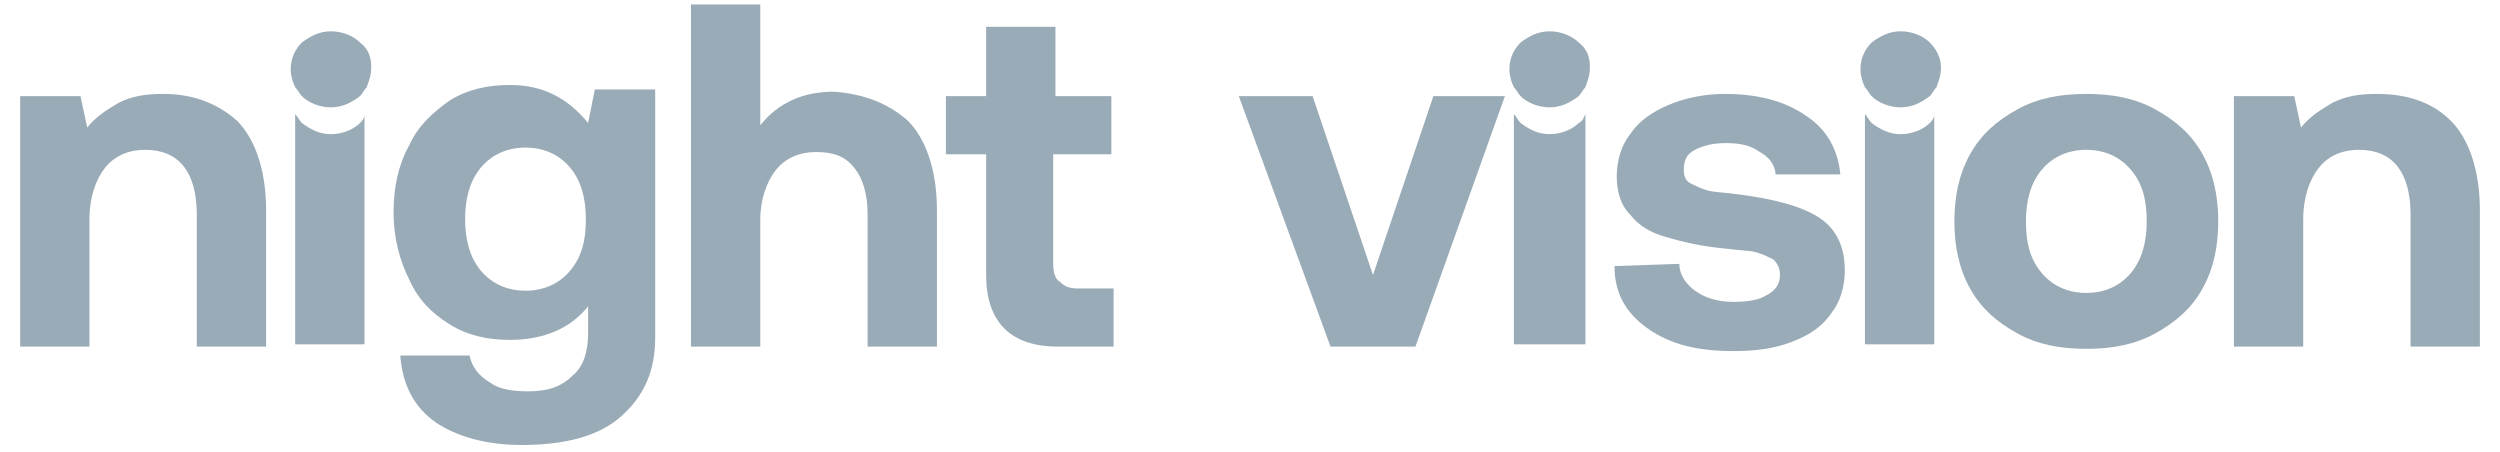
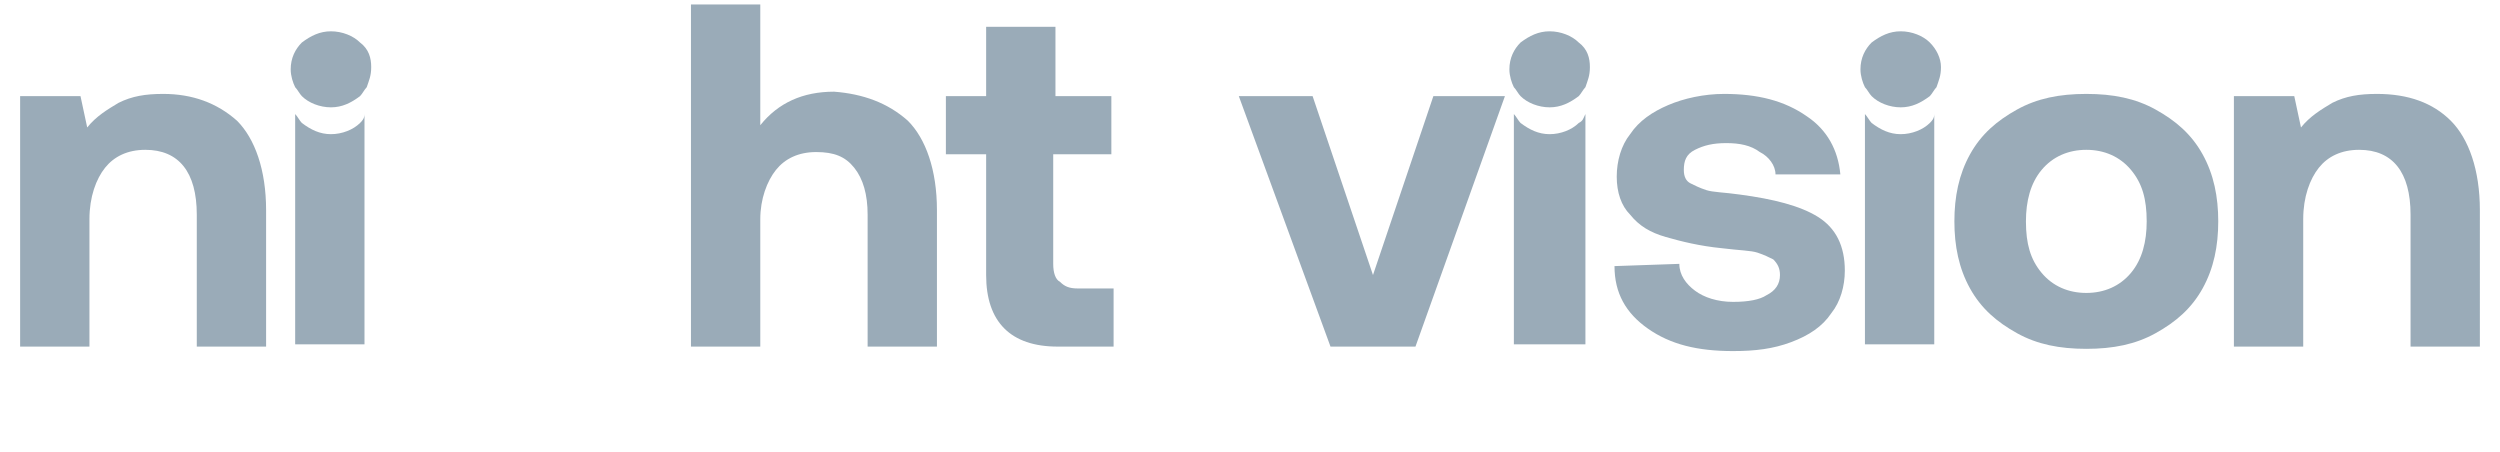
<svg xmlns="http://www.w3.org/2000/svg" version="1.1" id="Ebene_1" x="0px" y="0px" viewBox="0 0 111.8 20.2" style="enable-background:new 0 0 111.8 20.2;" xml:space="preserve">
  <style type="text/css">
	.st0{fill:#9AABB8;}
</style>
  <g>
    <path class="st0" d="M10.6,5.4c0.8,0.8,1.3,2.2,1.3,4v6.1H8.8V9.6c0-1.9-0.8-2.9-2.3-2.9C5.7,6.7,5.1,7,4.7,7.5C4.3,8,4,8.8,4,9.8   v5.7H0.9V4.3h2.7l0.3,1.4c0.4-0.5,0.9-0.8,1.4-1.1c0.6-0.3,1.2-0.4,2-0.4C8.6,4.2,9.7,4.6,10.6,5.4z" />
    <g>
      <path class="st0" d="M16.1,5.5C15.8,5.8,15.3,6,14.8,6s-0.9-0.2-1.3-0.5c-0.1-0.1-0.2-0.3-0.3-0.4v10.3h3.1V5.1    C16.3,5.3,16.2,5.4,16.1,5.5z" />
      <path class="st0" d="M16.1,1.9c-0.3-0.3-0.8-0.5-1.3-0.5s-0.9,0.2-1.3,0.5C13.2,2.2,13,2.6,13,3.1c0,0.3,0.1,0.6,0.2,0.8    c0.1,0.1,0.2,0.3,0.3,0.4c0.3,0.3,0.8,0.5,1.3,0.5s0.9-0.2,1.3-0.5c0.1-0.1,0.2-0.3,0.3-0.4c0.1-0.3,0.2-0.5,0.2-0.9    C16.6,2.6,16.5,2.2,16.1,1.9z" />
    </g>
    <g>
      <path class="st0" d="M70.6,5.5C70.3,5.8,69.8,6,69.3,6S68.4,5.8,68,5.5c-0.1-0.1-0.2-0.3-0.3-0.4v10.3h3.2V5.1    C70.8,5.3,70.8,5.4,70.6,5.5z" />
      <path class="st0" d="M70.6,1.9c-0.3-0.3-0.8-0.5-1.3-0.5S68.4,1.6,68,1.9c-0.3,0.3-0.5,0.7-0.5,1.2c0,0.3,0.1,0.6,0.2,0.8    C67.8,4,67.9,4.2,68,4.3c0.3,0.3,0.8,0.5,1.3,0.5s0.9-0.2,1.3-0.5c0.1-0.1,0.2-0.3,0.3-0.4C71,3.6,71.1,3.4,71.1,3    S71,2.2,70.6,1.9z" />
    </g>
-     <path class="st0" d="M29.3,4.3v10.8c0,1.5-0.5,2.6-1.5,3.5s-2.5,1.3-4.5,1.3c-1.6,0-2.9-0.4-3.8-1c-1-0.7-1.5-1.7-1.6-3H21   c0.1,0.5,0.4,0.9,0.9,1.2c0.4,0.3,1,0.4,1.7,0.4c0.9,0,1.5-0.2,2-0.7c0.5-0.4,0.7-1.1,0.7-1.9v-1.2c-0.8,1-2,1.5-3.5,1.5   c-1,0-1.9-0.2-2.7-0.7c-0.8-0.5-1.4-1.1-1.8-2c-0.4-0.8-0.7-1.8-0.7-3c0-1.1,0.2-2.1,0.7-3c0.4-0.9,1.1-1.5,1.8-2   c0.8-0.5,1.7-0.7,2.7-0.7c1.5,0,2.6,0.6,3.5,1.7L26.6,4h2.7C29.3,4,29.3,4.3,29.3,4.3z M25.5,12.1c0.5-0.6,0.7-1.3,0.7-2.3   c0-0.9-0.2-1.7-0.7-2.3s-1.2-0.9-2-0.9s-1.5,0.3-2,0.9s-0.7,1.4-0.7,2.3s0.2,1.7,0.7,2.3s1.2,0.9,2,0.9S25,12.7,25.5,12.1z" />
    <path class="st0" d="M40.6,5.4c0.8,0.8,1.3,2.2,1.3,4v6.1h-3.1V9.6c0-0.9-0.2-1.6-0.6-2.1c-0.4-0.5-0.9-0.7-1.7-0.7   s-1.4,0.3-1.8,0.8C34.3,8.1,34,8.9,34,9.8v5.7h-3.1V0.2H34v5.4c0.8-1,1.9-1.5,3.3-1.5C38.6,4.2,39.7,4.6,40.6,5.4z" />
    <path class="st0" d="M47.1,9.8v2c0,0.4,0.1,0.7,0.3,0.8c0.2,0.2,0.4,0.3,0.8,0.3h1.6v2.6h-2.5c-2.1,0-3.2-1.1-3.2-3.2V6.9h-1.8V4.3   h1.8V1.2h3.1v3.1h2.5v2.6h-2.6" />
    <path class="st0" d="M55.4,4.3h3.3l2.7,8l2.7-8h3.2l-4,11.2h-3.8L55.4,4.3z" />
    <path class="st0" d="M75.1,11.8c0,0.5,0.3,0.9,0.7,1.2c0.4,0.3,1,0.5,1.7,0.5s1.2-0.1,1.5-0.3c0.4-0.2,0.6-0.5,0.6-0.9   c0-0.3-0.1-0.5-0.3-0.7c-0.2-0.1-0.4-0.2-0.7-0.3c-0.3-0.1-0.8-0.1-1.6-0.2c-1-0.1-1.8-0.3-2.5-0.5s-1.2-0.5-1.6-1   c-0.4-0.4-0.6-1-0.6-1.7s0.2-1.4,0.6-1.9c0.4-0.6,1-1,1.7-1.3s1.6-0.5,2.5-0.5c1.5,0,2.7,0.3,3.7,1c0.9,0.6,1.4,1.5,1.5,2.6h-2.9   c0-0.4-0.3-0.8-0.7-1c-0.4-0.3-0.9-0.4-1.5-0.4s-1,0.1-1.4,0.3s-0.5,0.5-0.5,0.9c0,0.3,0.1,0.5,0.3,0.6c0.2,0.1,0.4,0.2,0.7,0.3   c0.3,0.1,0.8,0.1,1.5,0.2c1.5,0.2,2.7,0.5,3.5,1s1.2,1.3,1.2,2.4c0,0.7-0.2,1.4-0.6,1.9c-0.4,0.6-1,1-1.8,1.3s-1.6,0.4-2.6,0.4   c-1.6,0-2.8-0.3-3.8-1s-1.5-1.6-1.5-2.8L75.1,11.8C75.1,11.9,75.1,11.8,75.1,11.8z" />
    <path class="st0" d="M90.2,14.9c-0.9-0.5-1.6-1.1-2.1-2s-0.7-1.9-0.7-3s0.2-2.1,0.7-3s1.2-1.5,2.1-2s1.9-0.7,3.1-0.7   s2.2,0.2,3.1,0.7s1.6,1.1,2.1,2s0.7,1.9,0.7,3s-0.2,2.1-0.7,3s-1.2,1.5-2.1,2s-1.9,0.7-3.1,0.7C92.1,15.6,91.1,15.4,90.2,14.9z    M95.3,12.2c0.5-0.6,0.7-1.4,0.7-2.3c0-1-0.2-1.7-0.7-2.3s-1.2-0.9-2-0.9s-1.5,0.3-2,0.9S90.6,9,90.6,9.9c0,1,0.2,1.7,0.7,2.3   s1.2,0.9,2,0.9C94.1,13.1,94.8,12.8,95.3,12.2z" />
    <path class="st0" d="M109.6,5.4c0.8,0.8,1.3,2.2,1.3,4v6.1h-3.1V9.6c0-1.9-0.8-2.9-2.3-2.9c-0.8,0-1.4,0.3-1.8,0.8S103,8.8,103,9.8   v5.7h-3.1V4.3h2.7l0.3,1.4c0.4-0.5,0.9-0.8,1.4-1.1c0.6-0.3,1.2-0.4,2-0.4C107.7,4.2,108.8,4.6,109.6,5.4z" />
    <g>
      <path class="st0" d="M86.3,5.5C86,5.8,85.5,6,85,6s-0.9-0.2-1.3-0.5c-0.1-0.1-0.2-0.3-0.3-0.4v10.3h3.1V5.1    C86.5,5.3,86.4,5.4,86.3,5.5z" />
      <path class="st0" d="M86.3,1.9C86,1.6,85.5,1.4,85,1.4s-0.9,0.2-1.3,0.5c-0.3,0.3-0.5,0.7-0.5,1.2c0,0.3,0.1,0.6,0.2,0.8    c0.1,0.1,0.2,0.3,0.3,0.4C84,4.6,84.5,4.8,85,4.8s0.9-0.2,1.3-0.5c0.1-0.1,0.2-0.3,0.3-0.4c0.1-0.3,0.2-0.5,0.2-0.9    S86.6,2.2,86.3,1.9z" />
    </g>
  </g>
</svg>